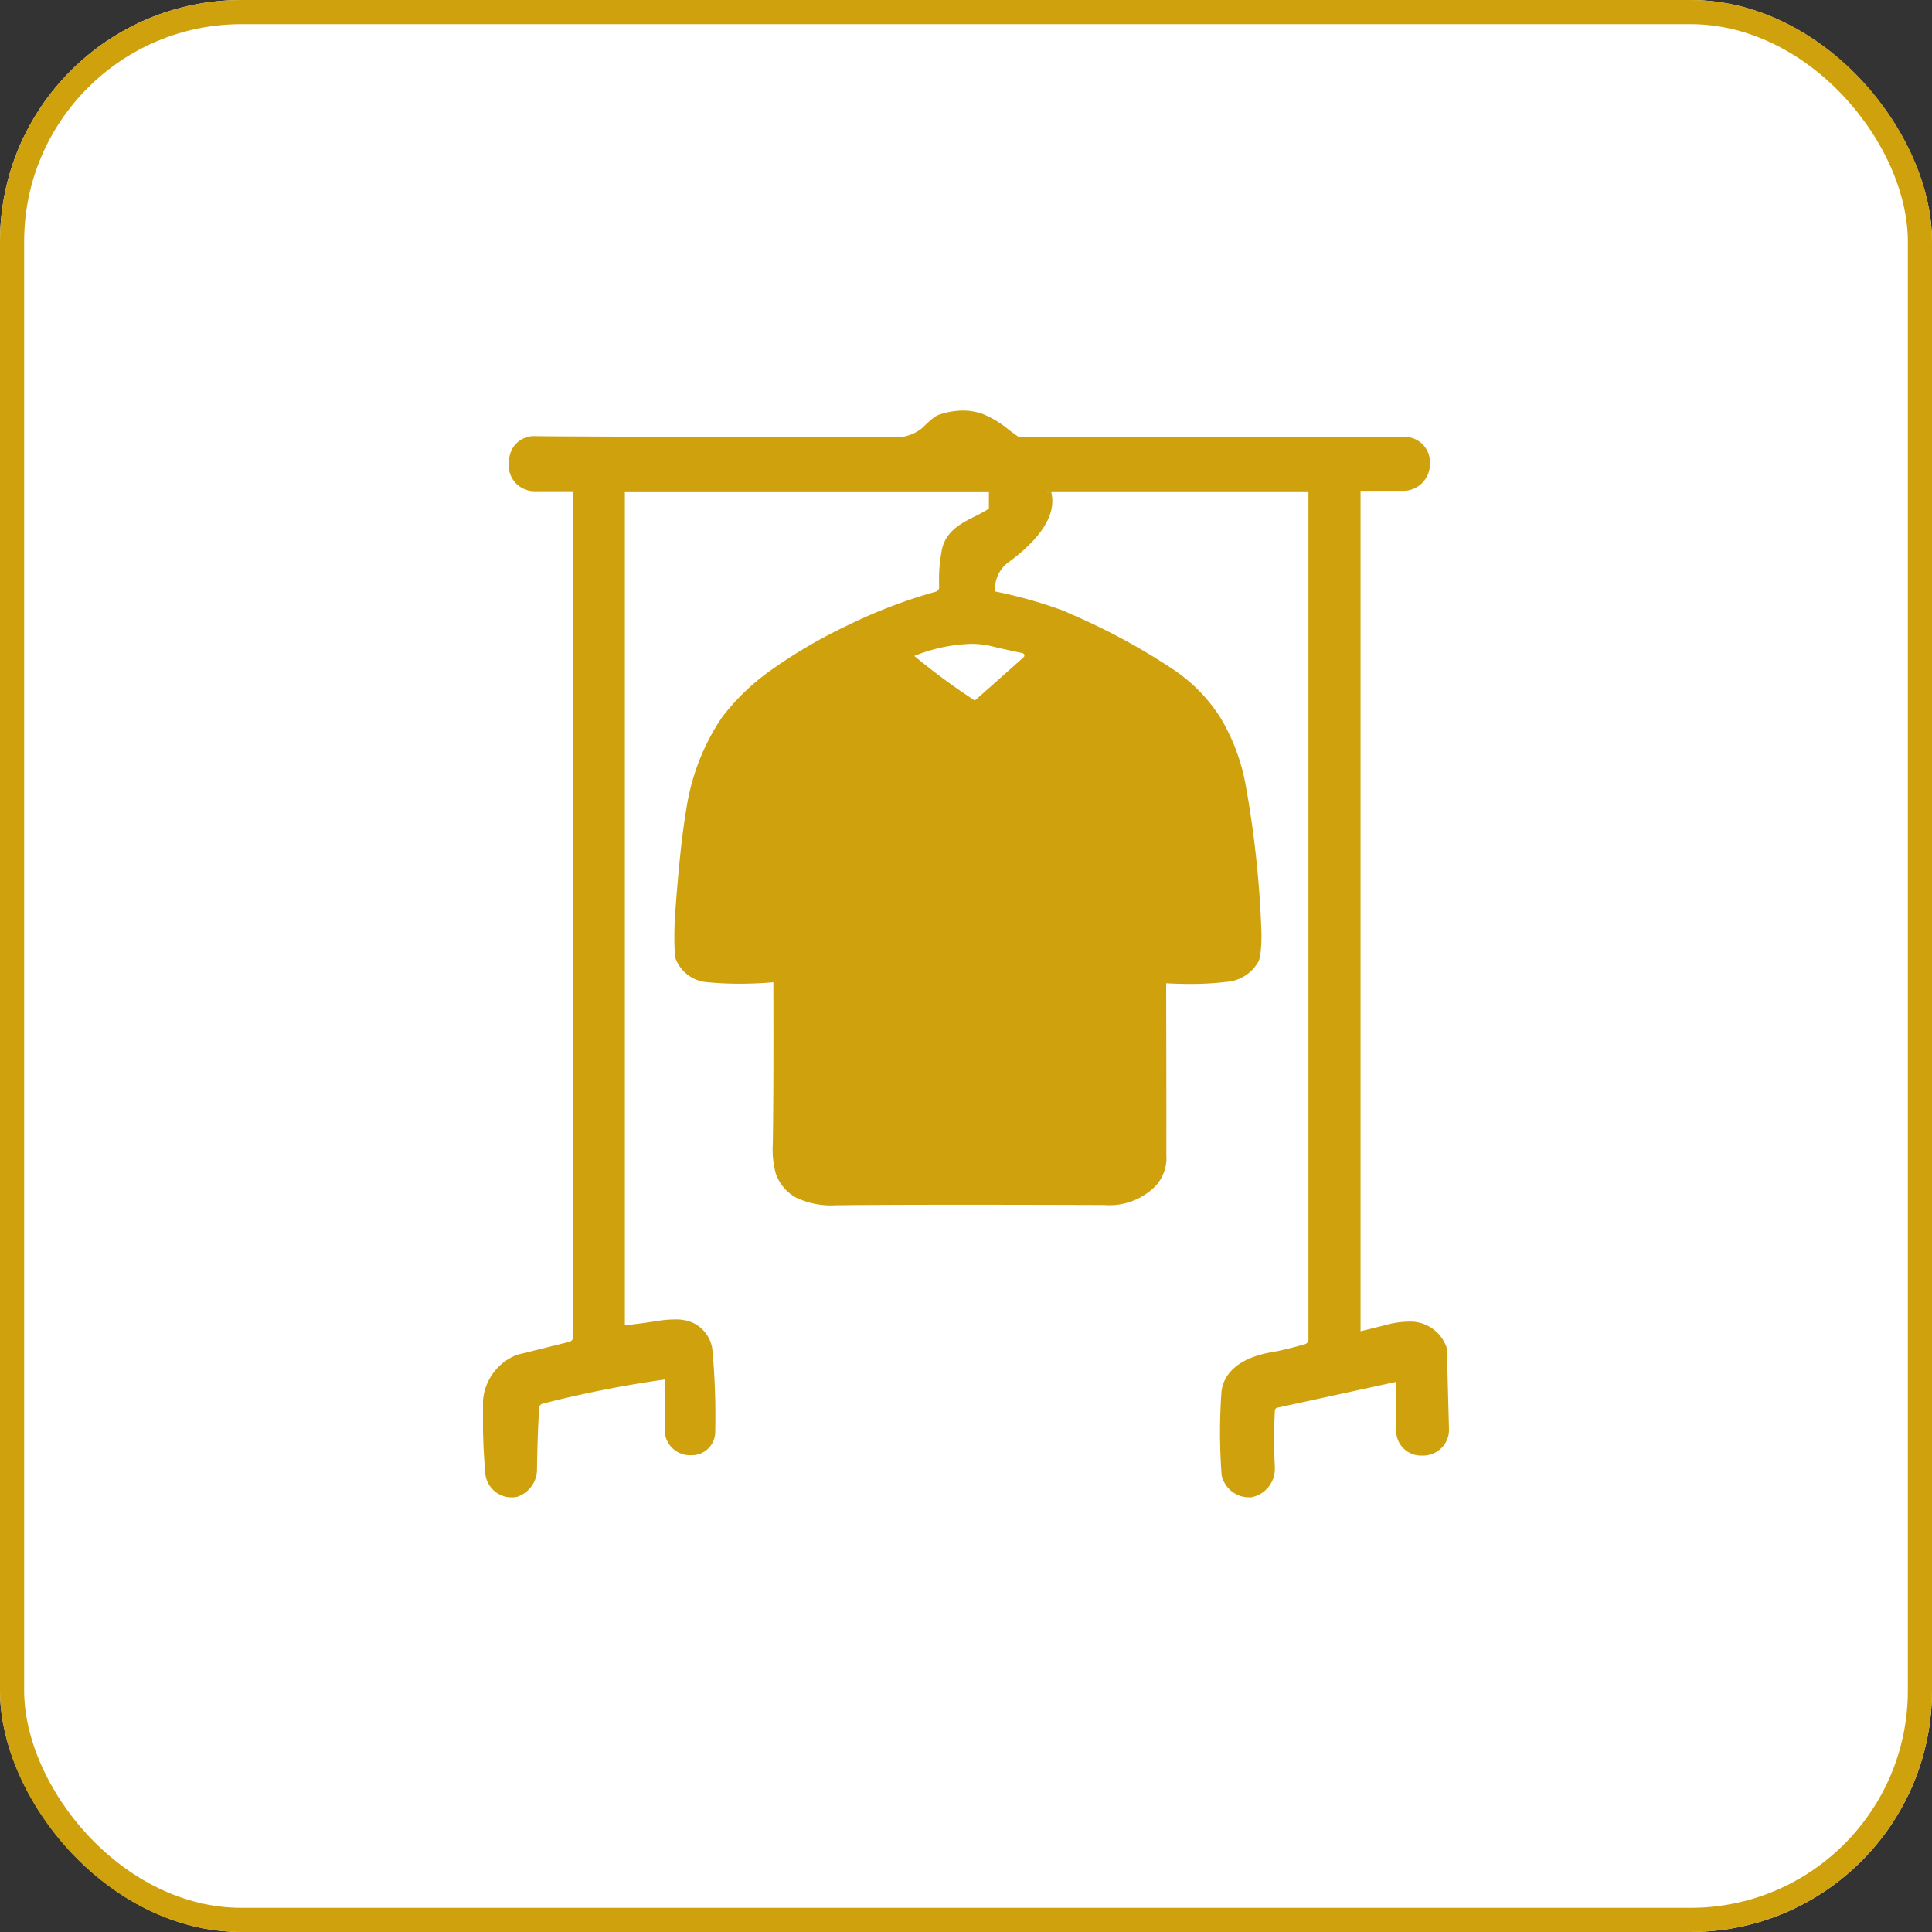
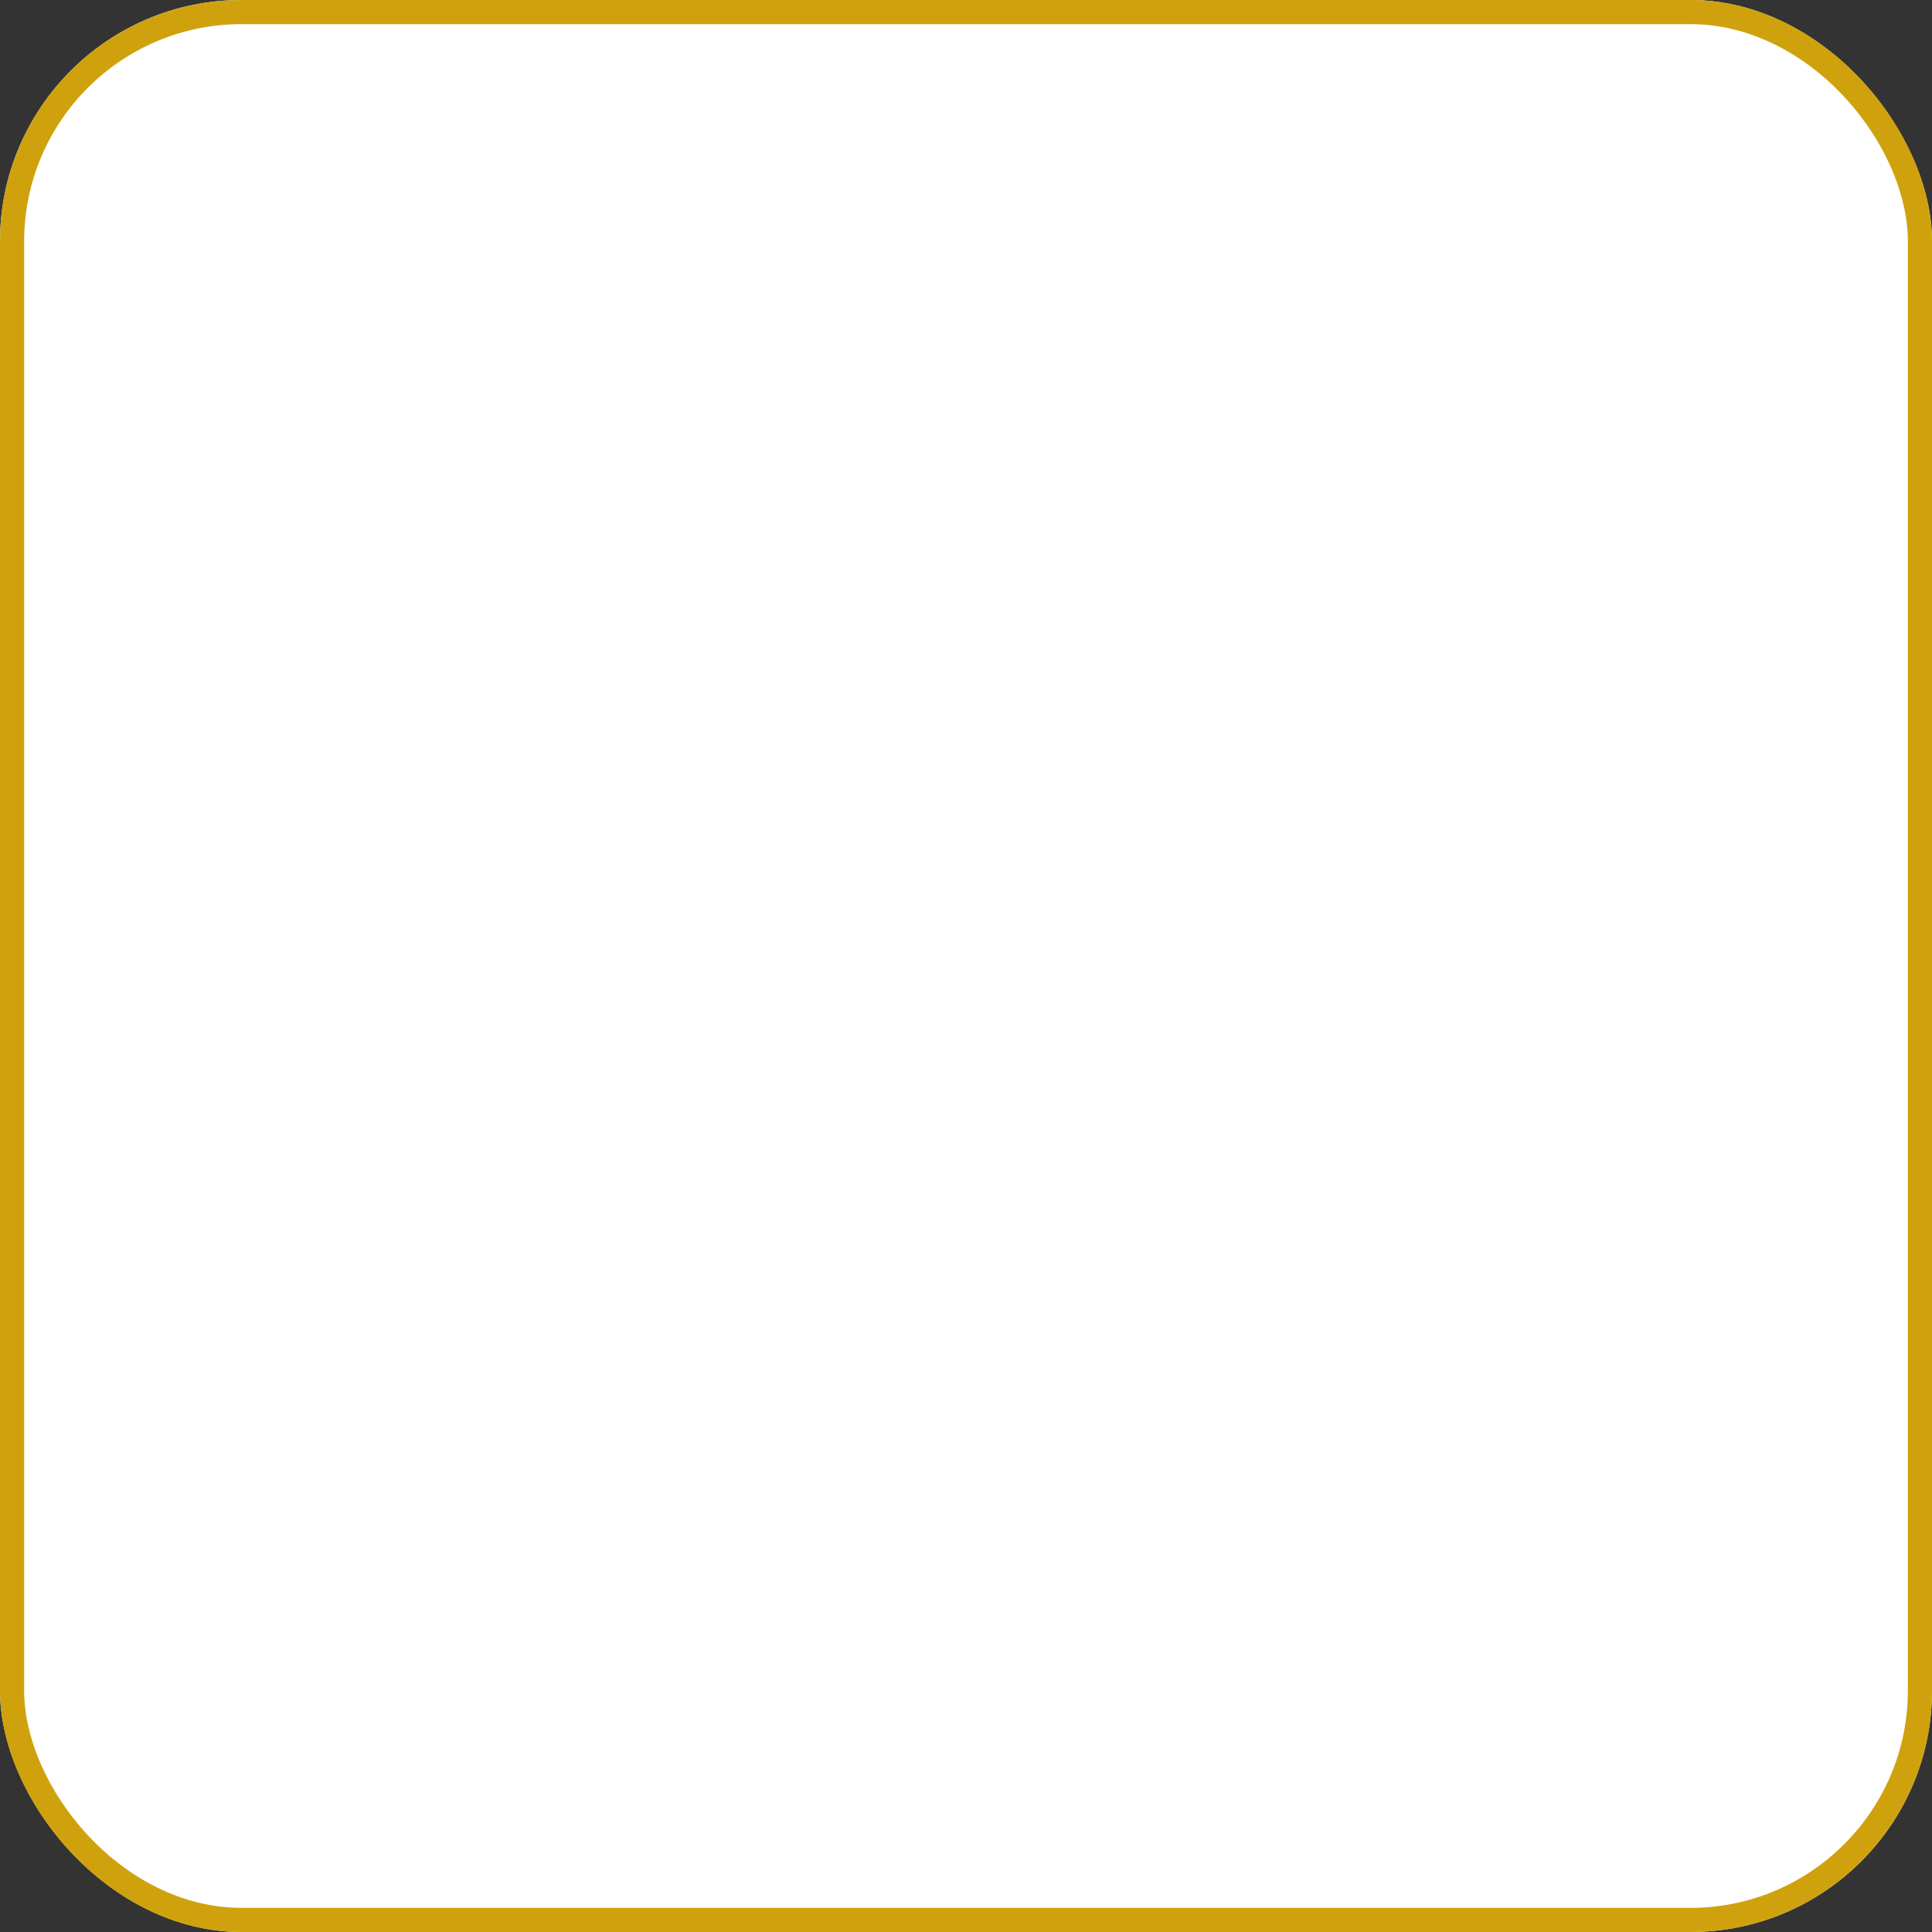
<svg xmlns="http://www.w3.org/2000/svg" width="80" height="80" viewBox="0 0 80 80">
  <rect x="0" y="0" width="80" height="80" fill="#333333" stroke="none" />
  <defs>
    <clipPath id="clip-path">
-       <rect id="長方形_275" data-name="長方形 275" width="40" height="45" fill="#cfa20d" />
-     </clipPath>
+       </clipPath>
  </defs>
  <g id="グループ_260" data-name="グループ 260" transform="translate(-750 -7725)">
    <g id="長方形_252" data-name="長方形 252" transform="translate(750 7725)" fill="#fff" stroke="#cfa20d" stroke-width="1">
      <rect width="80" height="80" rx="10" stroke="none" />
      <rect x="0.5" y="0.5" width="79" height="79" rx="9.5" fill="none" />
    </g>
    <g id="グループ_245" data-name="グループ 245" transform="translate(770 7742)">
      <g id="グループ_244" data-name="グループ 244" clip-path="url(#clip-path)">
-         <path id="パス_112" data-name="パス 112" d="M31.708,45a1.15,1.15,0,0,1-1.036-.663.743.743,0,0,1-.091-.316,23.476,23.476,0,0,1,0-3.42c.115-.833.858-1.405,2.092-1.612.3-.049.757-.159,1.358-.327a.2.2,0,0,0,.149-.193V3.346H23.539l-.22.072.206-.054c.3,1.138-.817,2.234-1.811,2.952a1.356,1.356,0,0,0-.505,1.175,18.841,18.841,0,0,1,2.88.818l.212.1a26.37,26.37,0,0,1,4.25,2.291,6.72,6.72,0,0,1,2.009,2.057,8.307,8.307,0,0,1,1.009,2.684,42.49,42.49,0,0,1,.66,6.036,5.9,5.9,0,0,1-.054,1.133.7.7,0,0,1-.094.256,1.655,1.655,0,0,1-1.3.792,12.489,12.489,0,0,1-1.51.085c-.312,0-.642-.01-.983-.028q.012,4.1.008,7.091a1.743,1.743,0,0,1-.409,1.266,2.692,2.692,0,0,1-2.171.825h-.028q-3.375-.011-5.839-.011c-2.275,0-3.992.007-5.1.021H14.64a3.386,3.386,0,0,1-1.684-.32,1.822,1.822,0,0,1-.83-.985A3.754,3.754,0,0,1,12,30.374c.025-1.484.032-3.676.023-6.7-.471.039-.941.06-1.391.06a14.082,14.082,0,0,1-1.417-.07,1.518,1.518,0,0,1-1.177-.828.733.733,0,0,1-.094-.307,13.578,13.578,0,0,1,.012-1.675c.133-1.87.288-3.328.461-4.335a9.216,9.216,0,0,1,1.489-3.83,9.273,9.273,0,0,1,2.05-1.961,20.768,20.768,0,0,1,3.111-1.819A21.329,21.329,0,0,1,18.747,7.5a.193.193,0,0,0,.141-.2,6.531,6.531,0,0,1,.1-1.463c.135-.829.8-1.166,1.393-1.462a5.714,5.714,0,0,0,.547-.3.044.044,0,0,0,.02-.036V3.348H5.874V37.88c.422-.046.874-.107,1.337-.18a4.8,4.8,0,0,1,.729-.064,1.75,1.75,0,0,1,.724.126,1.421,1.421,0,0,1,.845,1.247,29.727,29.727,0,0,1,.107,3.3.97.97,0,0,1-.971.949c-.029,0-.059,0-.09,0l-.05,0a1.053,1.053,0,0,1-.983-1.044V40.123a46.832,46.832,0,0,0-5.052,1,.184.184,0,0,0-.142.168c-.047.692-.078,1.539-.092,2.519a1.2,1.2,0,0,1-.685,1.115A.632.632,0,0,1,1.27,45,1.091,1.091,0,0,1,.091,43.938a24.163,24.163,0,0,1-.09-2.6A2.209,2.209,0,0,1,1.411,39.1l2.157-.536a.22.22,0,0,0,.169-.213V3.342H2.14a1.083,1.083,0,0,1-.795-.347,1.066,1.066,0,0,1-.277-.817L1.084,2a1.035,1.035,0,0,1,1.029-.942l.074,0c.237.015,5.2.031,14.738.047A1.742,1.742,0,0,0,18.186.724c.422-.415.568-.5.663-.538A3.106,3.106,0,0,1,19.871,0,2.422,2.422,0,0,1,20.7.145a4.038,4.038,0,0,1,1.054.637c.131.1.269.2.418.306H38.156a1.05,1.05,0,0,1,.747.307,1.031,1.031,0,0,1,.306.74v.1a1.1,1.1,0,0,1-1.1,1.09H36.338v34.8q.811-.2,1.1-.273a3.567,3.567,0,0,1,.88-.125,1.583,1.583,0,0,1,1.55.984.424.424,0,0,1,.045.2L40,42.176a1.056,1.056,0,0,1-.3.771,1.079,1.079,0,0,1-.773.326h-.079a1.032,1.032,0,0,1-.733-.3,1.011,1.011,0,0,1-.3-.723v-2.03l-4.925,1.071a.128.128,0,0,0-.1.118c-.038.731-.038,1.537,0,2.395A1.2,1.2,0,0,1,31.813,45c-.036,0-.071,0-.105,0M20.341,11.992h.022a.064.064,0,0,0,.04-.015l1.981-1.76a.1.1,0,0,0,.031-.1.1.1,0,0,0-.079-.073c-.368-.074-.811-.173-1.317-.294a3.5,3.5,0,0,0-.806-.089,6.812,6.812,0,0,0-2.353.5A27.136,27.136,0,0,0,20.341,11.992Z" transform="translate(0 0)" fill="#cfa20d" />
-       </g>
+         </g>
    </g>
  </g>
</svg>